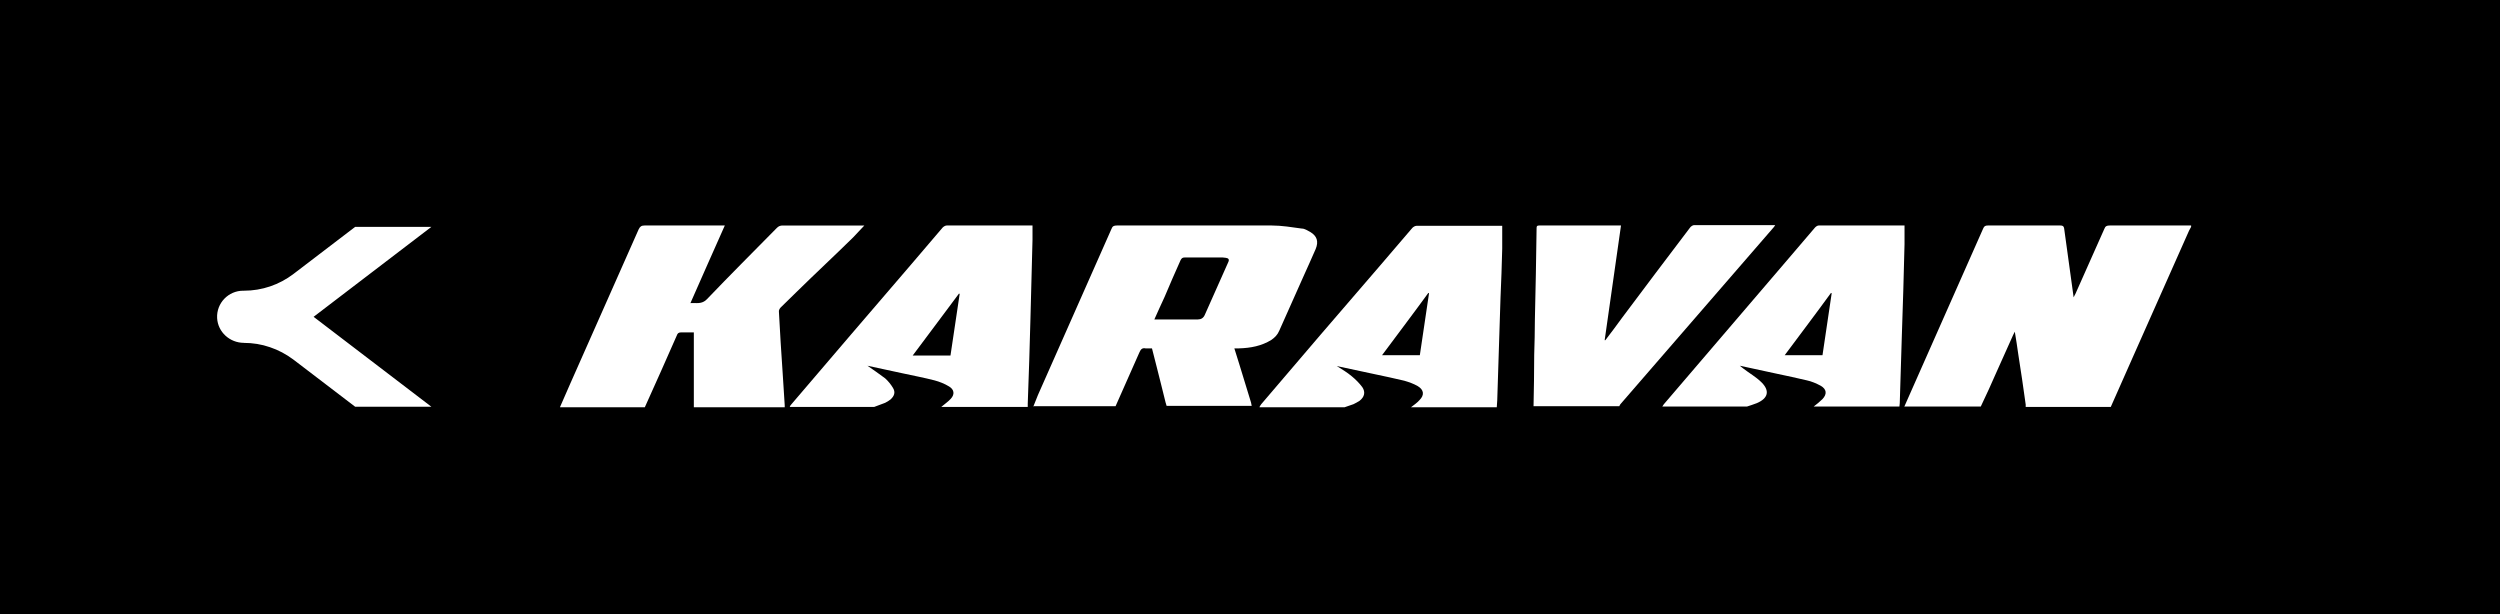
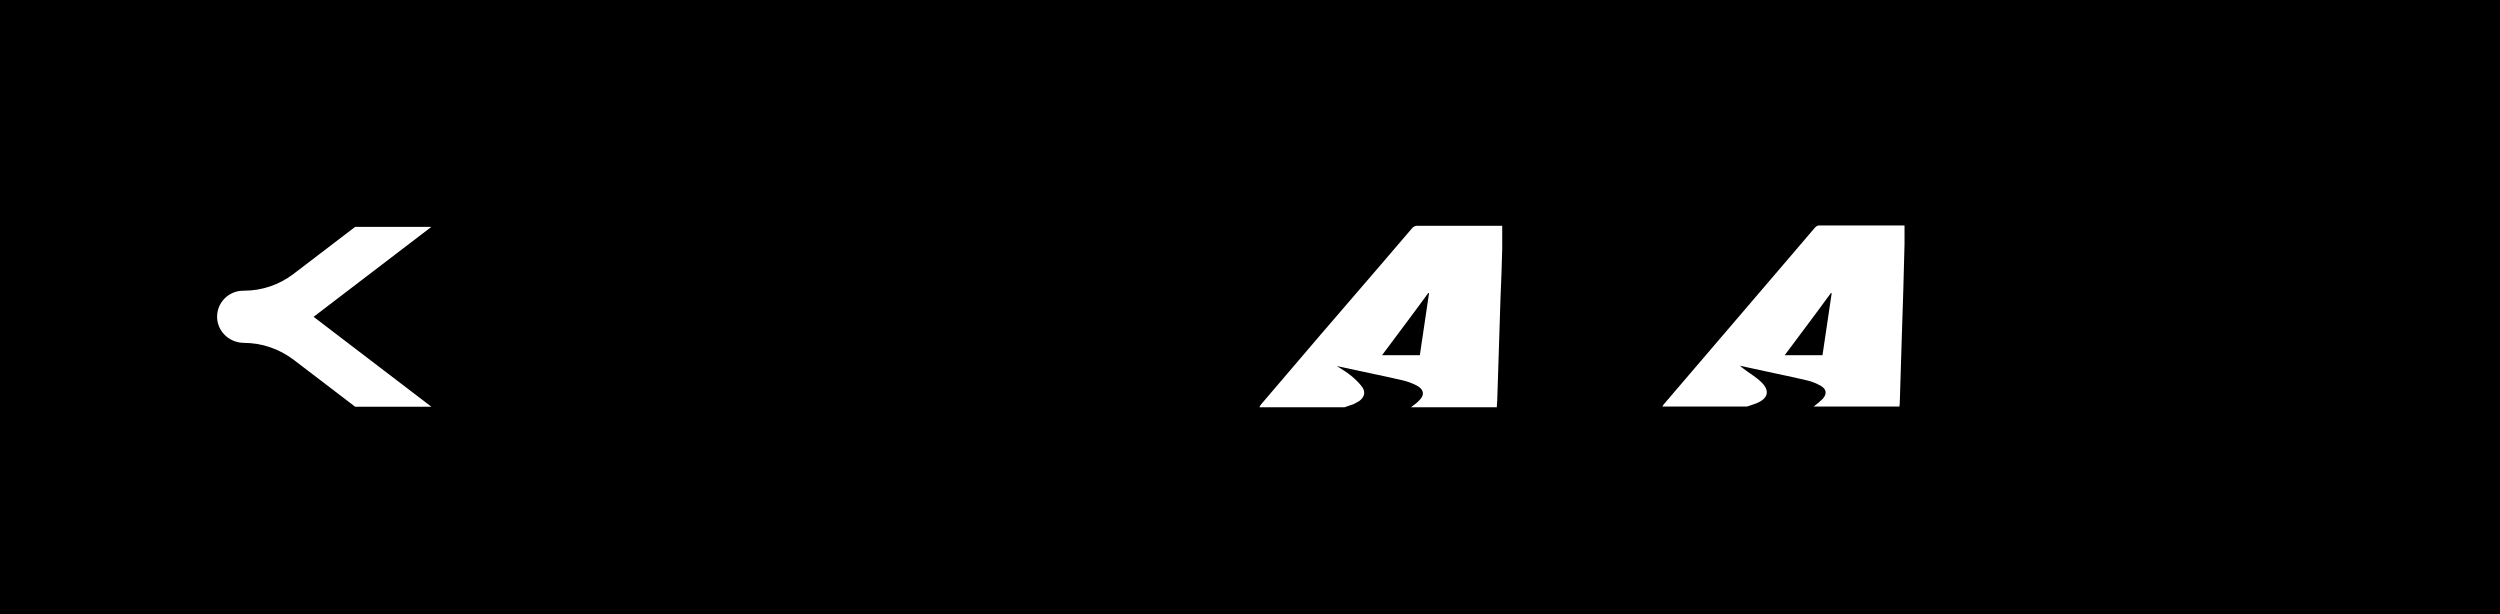
<svg xmlns="http://www.w3.org/2000/svg" id="Layer_1" data-name="Layer 1" viewBox="0 0 734.5 180.5">
  <rect x="0" y="0" width="734.5" height="180.5" fill="#808080" stroke="none" />
  <defs>
    <style>
      .cls-1, .cls-2 {
        stroke: #000;
        stroke-miterlimit: 10;
        stroke-width: .5px;
      }

      .cls-3, .cls-2 {
        fill: #fff;
      }
    </style>
  </defs>
  <rect class="cls-1" x=".25" y=".25" width="734" height="180" />
  <g>
-     <path class="cls-3" d="M559.45,119.55c7.7-17.5,15.5-34.9,23.2-52.4.3-.7.6-.9,1.4-.9h21.3c.7,0,1,.2,1.1.9.9,6.5,1.8,13.1,2.7,19.6,0,.1,0,.2.1.6.2-.5.4-.8.5-1,2.8-6.4,5.7-12.7,8.5-19.1.3-.8.7-1,1.6-1h23.9v.4c-.2.4-.4.7-.6,1.1-5.5,12.3-10.9,24.6-16.4,36.9-2.2,5-4.4,9.9-6.6,14.9h-25v-.7c-.7-5-1.4-9.9-2.2-14.9-.3-2.1-.6-4.2-1-6.5-.2.5-.4.7-.5,1-1.6,3.6-3.2,7.2-4.8,10.7-1.5,3.5-3.1,6.9-4.7,10.3h-22.5s0,.1,0,.1Z" />
-     <path class="cls-3" d="M303.55,119.55c.5-1.2.9-2.3,1.4-3.5,7.2-16.3,14.4-32.5,21.6-48.8.3-.8.7-1,1.6-1h45.5c2.9,0,5.9.5,8.8.9.9,0,1.7.6,2.5,1,2,1.2,2.5,2.8,1.6,5-1.2,2.8-2.5,5.6-3.7,8.3-2.3,5.2-4.7,10.5-7,15.7-.5,1.2-1.3,2-2.3,2.7-2.9,1.8-6.1,2.4-9.5,2.5h-1.4c.5,1.6,1,3.2,1.5,4.8,1.1,3.7,2.3,7.4,3.4,11.1.1.3.1.7.2,1h-25c-.1-.3-.2-.7-.3-1-.9-3.5-1.7-7-2.6-10.4-.5-1.8-.9-3.7-1.4-5.5h-1.9c-1-.2-1.4.3-1.8,1.2-2.3,5.3-4.7,10.5-7,15.8h-24.2v.2h0ZM339.15,93.85h12.8c.9,0,1.6-.4,2-1.3,2.3-5.2,4.6-10.4,6.9-15.5.4-.8.1-1.2-.7-1.3-.3,0-.6-.1-.9-.1h-11.2c-.6,0-.9.2-1.2.8-1.6,3.6-3.2,7.2-4.7,10.8-1,2.1-2,4.4-3,6.6h0Z" />
-     <path class="cls-3" d="M164.55,119.55c2-4.5,3.9-9,5.9-13.4,5.7-12.9,11.5-25.9,17.2-38.8.4-.8.8-1.1,1.7-1.1h23.6c-3.4,7.6-6.7,15.1-10.1,22.8,1.8-.1,3.3.4,4.8-1.1,6.8-7.1,13.7-14,20.6-21,.5-.5,1-.7,1.7-.7h24c-1.2,1.2-2.2,2.4-3.3,3.5-5.6,5.5-11.2,10.7-16.7,16.1-1.5,1.5-3.1,3-4.6,4.5-.3.3-.6.9-.5,1.3.3,6,.7,12,1.1,18,.2,3.1.4,6.3.6,9.4v.6h-26.7v-22h-3.7c-.8,0-1.1.3-1.3.9-3.1,7-6.2,14.1-9.4,21.1h-24.9v-.1h0Z" />
    <path class="cls-3" d="M370.05,119.55c.2-.3.3-.6.5-.8,11.6-13.6,23.2-27.2,34.9-40.7,3.2-3.7,6.3-7.4,9.5-11.1.3-.3.8-.6,1.2-.6h25.2v6.7c-.1,4.8-.3,9.6-.5,14.4-.3,9.4-.6,18.8-.9,28.2,0,1.3-.1,2.7-.2,4h-25.2c.9-.7,1.8-1.3,2.5-2.1,1.5-1.5,1.3-3-.5-4.1-1.2-.7-2.6-1.2-4-1.6-2.9-.7-5.8-1.3-8.6-1.9-3.7-.8-7.4-1.6-11.2-2.4,1.6,1,3.1,1.9,4.4,3,1.1.9,2.2,2,3.1,3.2,1,1.5.6,2.9-.8,4-.6.4-1.2.7-1.8,1-.9.3-1.8.6-2.6.9h-25v-.1ZM406.05,104.35h11.1c.9-6.1,1.8-12.2,2.7-18.2-.07,0-.13-.03-.2-.1-4.5,6.2-9,12.1-13.6,18.3h0Z" />
    <path class="cls-3" d="M488.35,119.55c.2-.3.3-.6.5-.8,12.1-14.1,24.1-28.2,36.2-42.3,2.7-3.2,5.5-6.4,8.2-9.6.3-.3.7-.6,1.1-.6h25.2v5.5c-.2,9.1-.5,18.1-.8,27.2-.2,6.5-.4,13-.6,19.5,0,.3-.1.7-.1,1h-25.2c.9-.7,1.8-1.4,2.6-2.2,1.4-1.5,1.2-2.9-.5-3.9-1.3-.7-2.7-1.3-4.1-1.6-2.9-.7-5.8-1.3-8.6-1.9-3.7-.8-7.4-1.6-11.1-2.4.3.3.7.5,1,.8,1.8,1.4,3.8,2.5,5.4,4.1,2.5,2.5,1.9,4.7-1.4,6.1-1,.4-2,.7-2.9,1h-24.9v.1h0ZM524.35,104.35h11.1c.9-6.1,1.8-12.1,2.7-18.2-.07,0-.13-.03-.2-.1-4.5,6.2-9,12.1-13.6,18.3h0Z" />
-     <path class="cls-3" d="M232.05,119.55c0-.2.2-.5.4-.7,11.7-13.7,23.4-27.4,35.2-41.1,3.1-3.6,6.2-7.3,9.3-10.9.3-.3.8-.6,1.2-.6h25.2v4.2c-.2,7.7-.4,15.3-.6,23-.2,8.4-.5,16.8-.8,25.2v.9h-25.4c.9-.8,2-1.5,2.8-2.4,1.2-1.3,1-2.7-.5-3.6-1.3-.8-2.8-1.4-4.3-1.8-3.1-.8-6.3-1.4-9.5-2.1-3.4-.7-6.8-1.5-10.2-2.2,1.7,1.2,3.5,2.4,5.2,3.7.9.8,1.7,1.8,2.3,2.8.8,1.3.4,2.4-.7,3.4-.5.4-1,.7-1.6,1-1,.4-2.1.8-3.2,1.2,0,0-24.8,0-24.8,0ZM281.95,86.35l-.2-.1c-4.5,6-9,12.1-13.6,18.2h11.1c.9-6.1,1.8-12.1,2.7-18.1h0Z" />
-     <path class="cls-3" d="M450.55,119.55c.1-5.1.2-10.2.2-15.3.1-3.5.2-6.9.2-10.4.2-8.9.4-17.9.5-26.8,0-.6.1-.8.8-.8h24c-1.6,11.2-3.2,22.5-4.8,33.7h.2c1.7-2.2,3.4-4.5,5-6.7,6.6-8.8,13.2-17.6,19.9-26.4.2-.3.8-.7,1.1-.7h23.9c-.2.3-.3.5-.5.7-14.9,17.2-29.9,34.5-44.8,51.7-.2.2-.4.5-.5.8h-25.2v.2h0Z" />
    <path class="cls-2" d="M71.62,100.99c2.58,0,5.16.4,7.63,1.26,2.41.8,4.76,2.06,6.82,3.61l18.18,13.88h23.22l-34.92-26.66,34.92-26.67h-23.22l-18.18,13.88c-4.13,3.15-9.17,4.87-14.39,4.87h-.23c-4.47,0-8.14,3.73-7.91,8.31.23,4.24,3.84,7.51,8.14,7.51h-.06Z" />
  </g>
</svg>